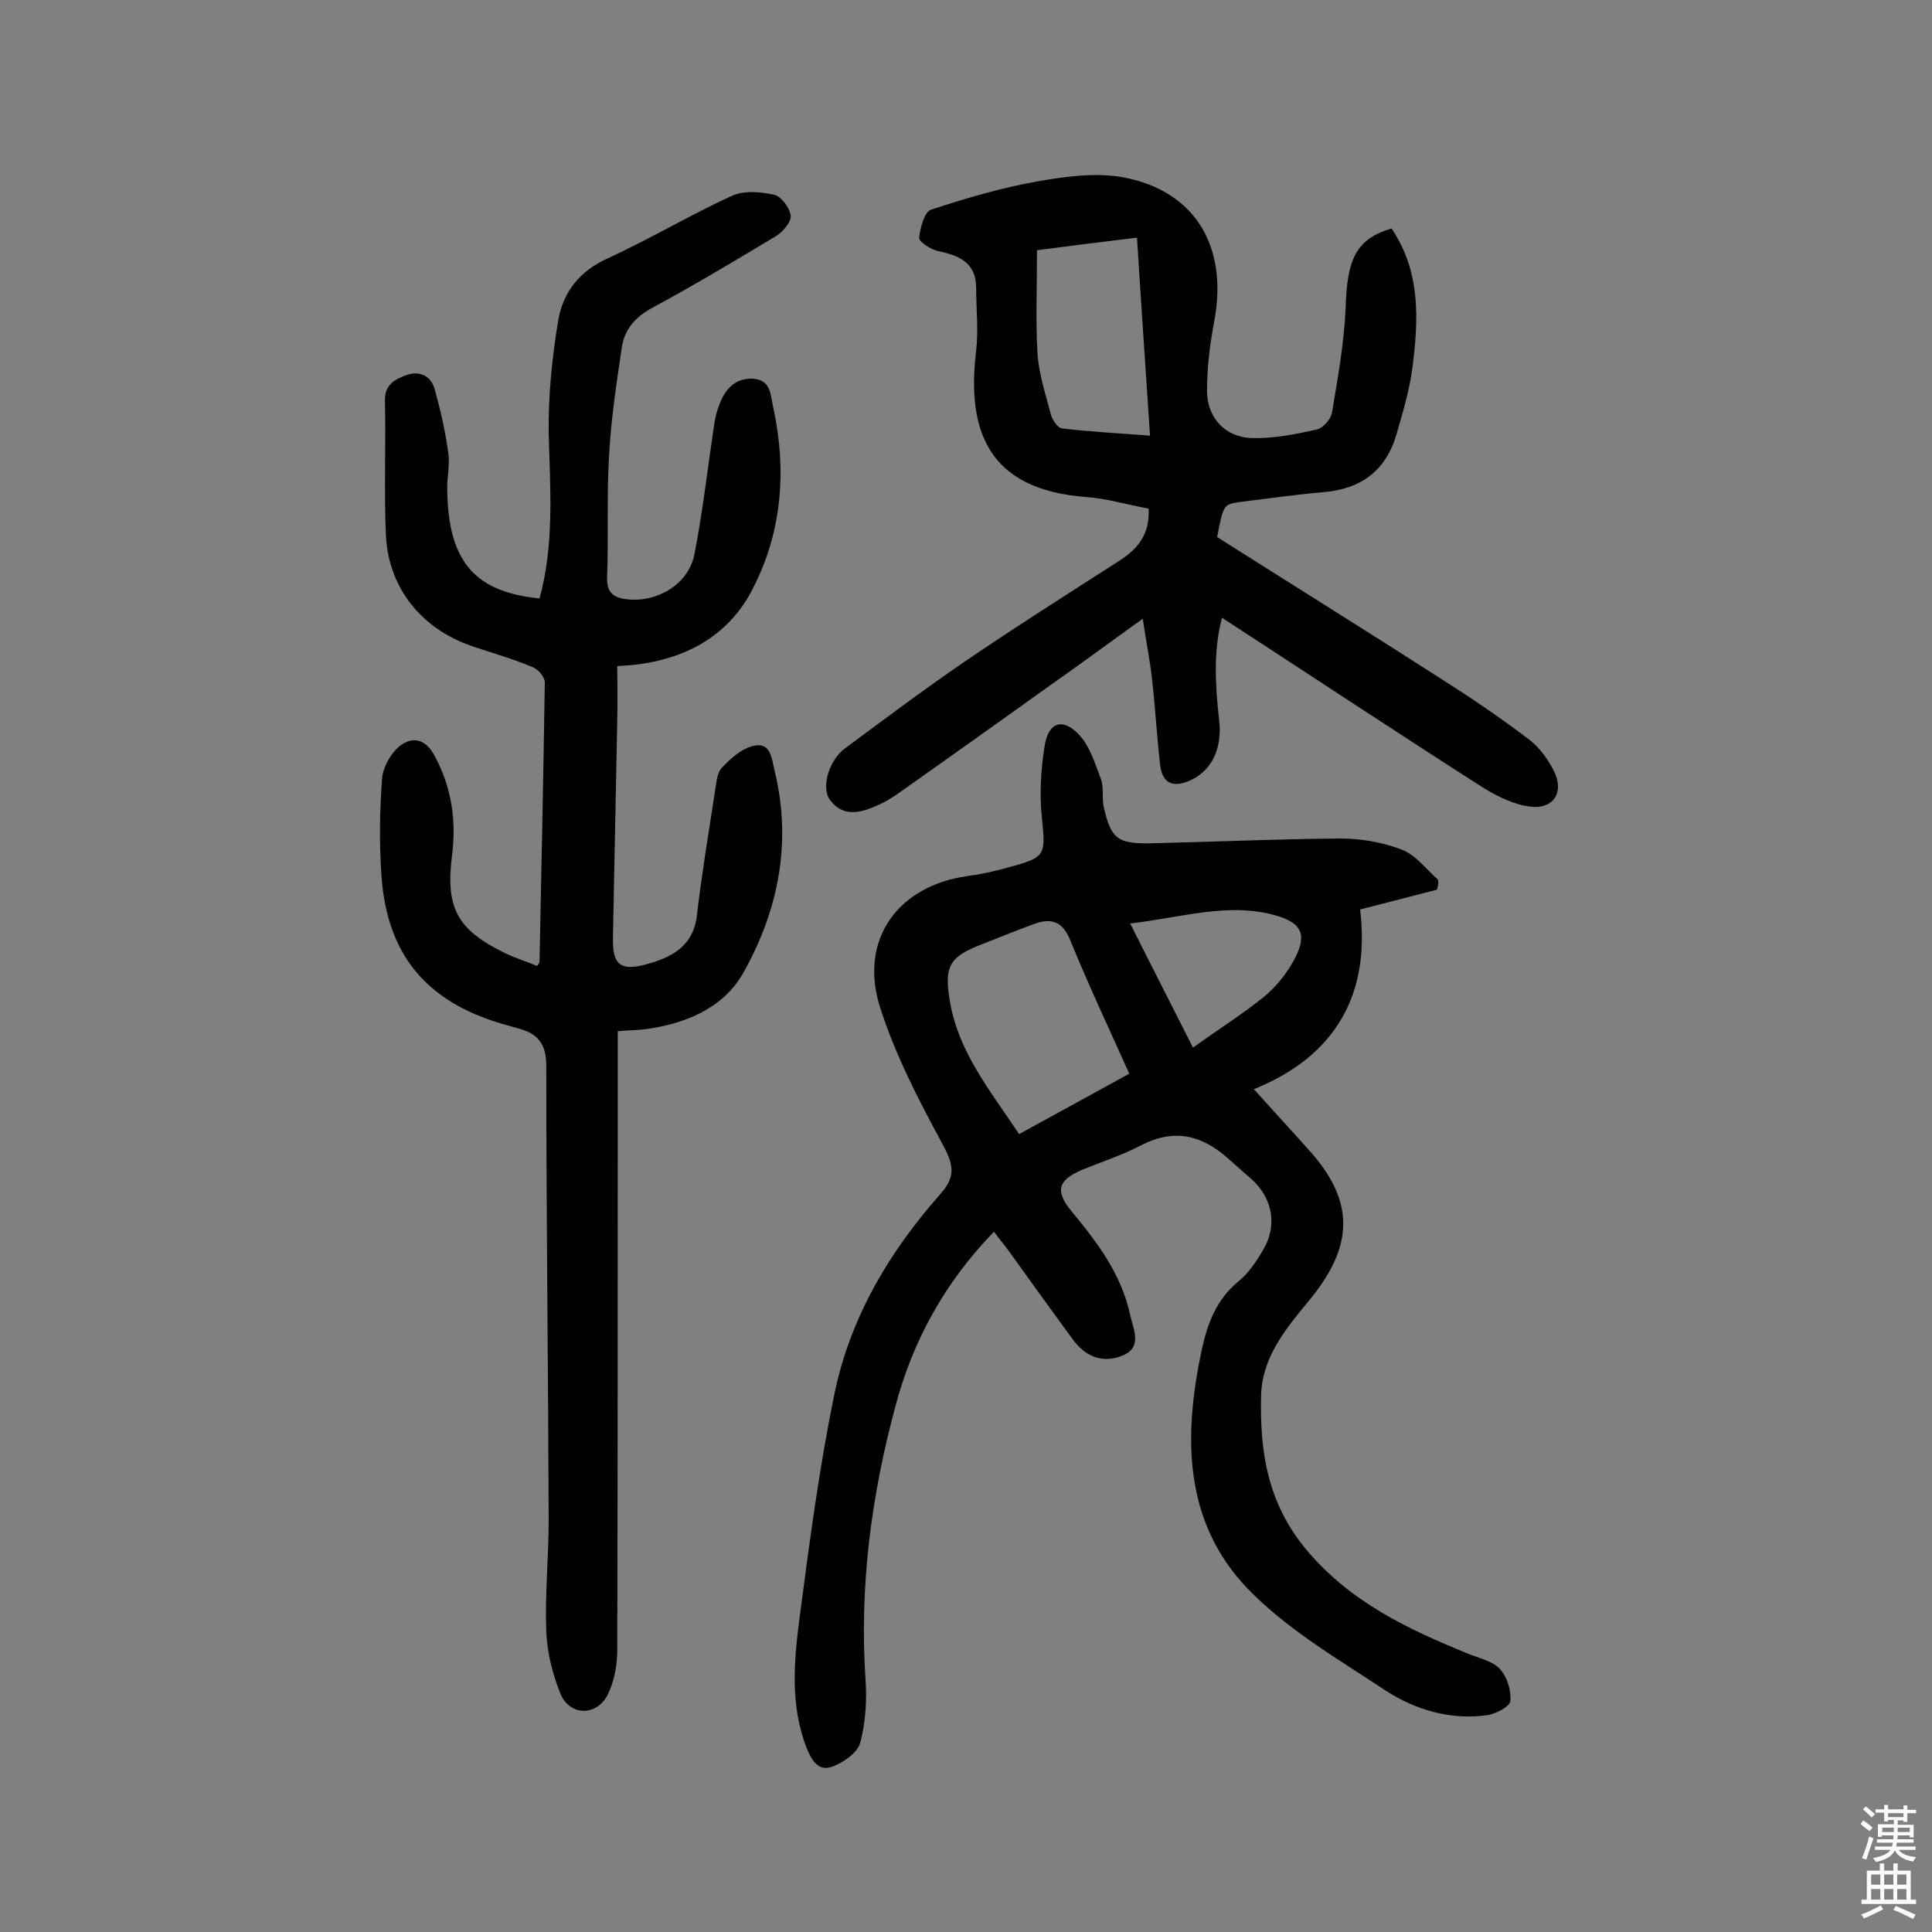
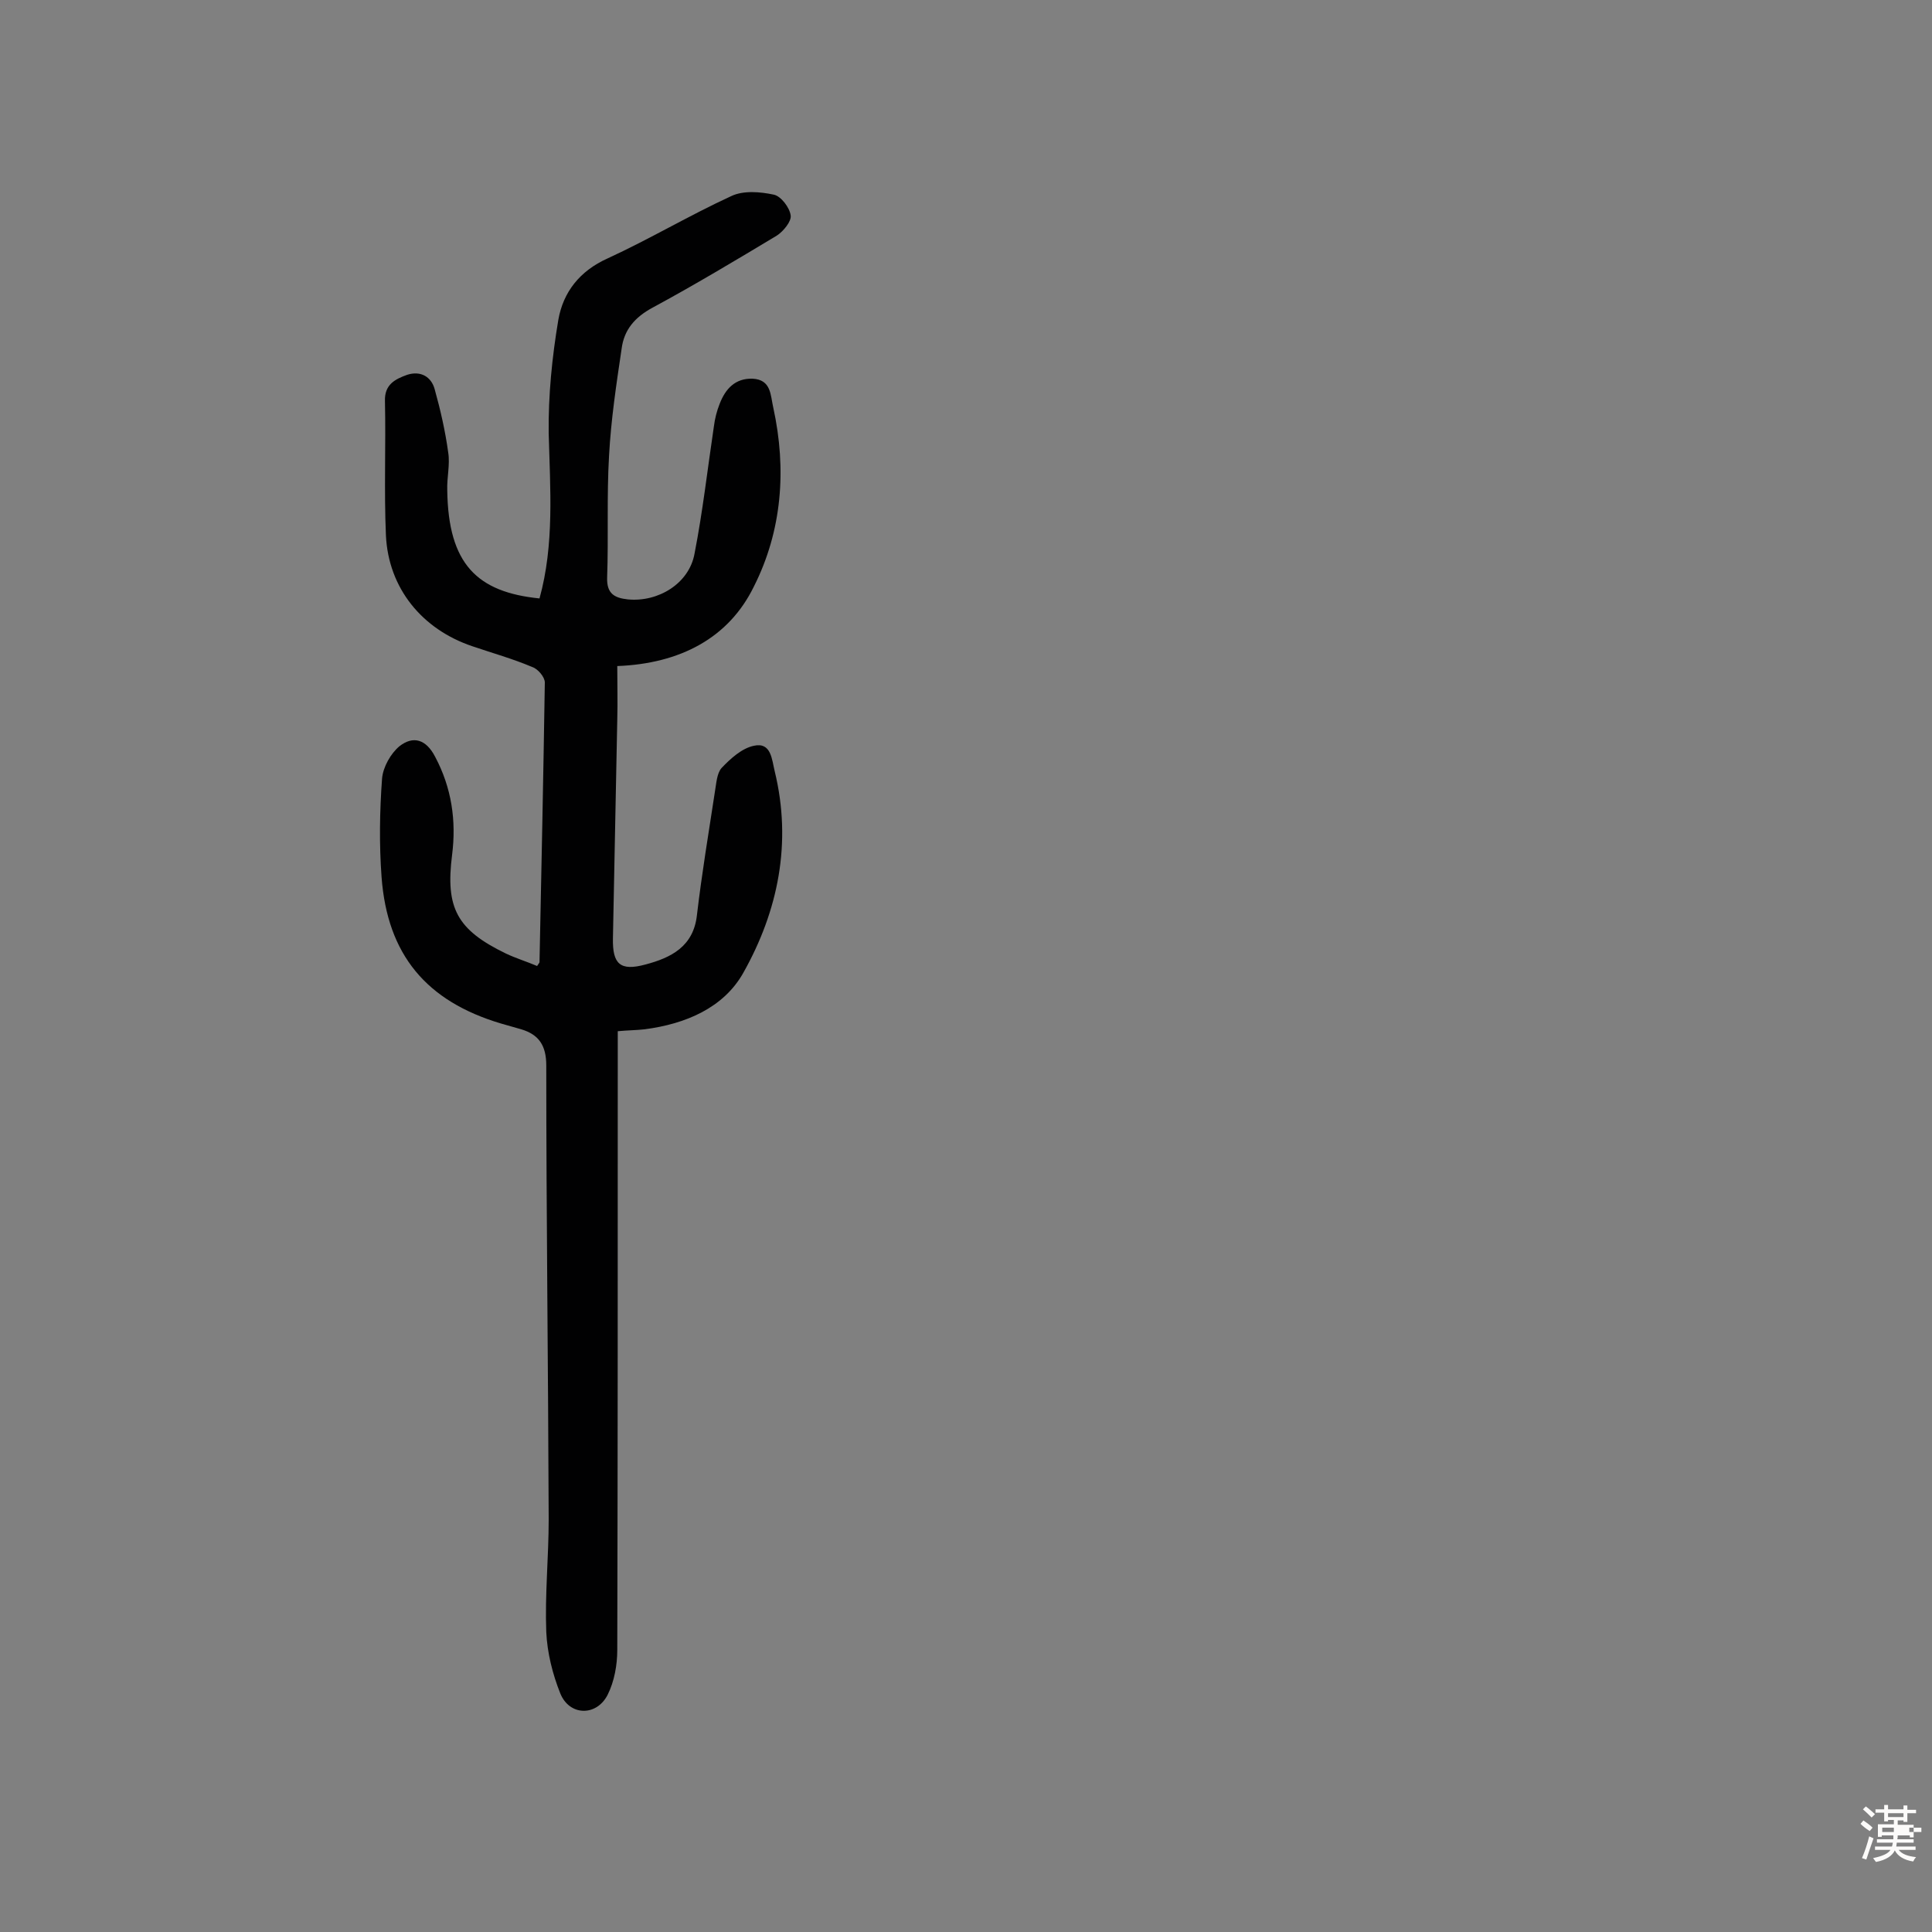
<svg xmlns="http://www.w3.org/2000/svg" enable-background="new 0 0 400 400" viewBox="0 0 400 400">
  <rect x="0" y="0" width="400" height="400" fill="#808080" stroke="none" />
  <g fill="#010102">
-     <path d="m297.5 184.2c-5 1.3-10.1 2.6-15.9 4.1 2.1 17.4-4.9 30.3-22 37.2 4.3 4.8 8.3 9.1 12.1 13.4 9.6 11.1 7.6 20.3-.7 30.4-4.8 5.8-9.7 11.7-9.9 19.6-.3 11.6 1.3 22.3 9.4 32 9.2 10.9 21 16.4 33.5 21.5 2.2.9 5 1.5 6.5 3.1s2.4 4.4 2.2 6.7c-.1 1.1-2.9 2.6-4.7 2.9-7.7 1.1-15-1.1-21.3-5.2-9.8-6.5-20.3-12.6-28.4-21-13.3-13.9-13.3-31.5-9.5-49.4 1.2-5.5 3-10.4 7.6-14.2 2.1-1.7 3.7-4.1 5.1-6.5 3-5 2-10.6-2.2-14.5-1.7-1.5-3.4-3-5.1-4.5-5.4-4.8-11.1-6.2-17.9-2.7-4 2.1-8.4 3.5-12.5 5.2-4.8 2.1-5.3 4.3-2.1 8.3 5.4 6.5 10.5 13.2 12.3 21.7.7 3.1 2.6 6.7-1.7 8.4-4 1.6-7.6.2-10.2-3.4-4.4-6-8.8-12.1-13.1-18.1-.9-1.3-2-2.5-3.2-4.2-10.1 10.4-16.8 22.5-20.4 36.1-5 18.5-7.5 37.4-6.2 56.7.3 4.3 0 8.9-1.1 13-.5 2-3.3 4-5.6 4.9-3 1.2-4.4-1.1-5.5-3.8-3.5-9-2.6-18.3-1.4-27.4 2-15.2 4-30.5 7.1-45.6 3.2-15.9 11.3-29.6 22-41.7 3.4-3.8 2.6-6.3.4-10.4-5-9.2-9.9-18.7-13-28.6-4.2-13.8 3.9-24.8 18.1-26.8 2.9-.4 5.7-1 8.5-1.8 7.9-2.1 7.8-2.5 7-10.4-.5-4.9-.2-10 .6-14.9.8-4.8 3.7-5.7 7-2.3 2.3 2.4 3.4 6 4.6 9.2.7 1.8.2 3.9.6 5.8 1.5 6.6 2.8 7.7 9.6 7.6 13.1-.3 26.3-.9 39.4-1 4.3 0 8.8.8 12.7 2.3 2.9 1.1 5 4 7.5 6.2.2.8 0 1.4-.2 2.1zm-86.5 50.6c7.9-4.3 15.3-8.4 22.8-12.5-4.3-9.6-8.5-18.5-12.2-27.6-1.6-4-4-4.7-7.5-3.4-3.6 1.3-7.2 2.8-10.8 4.2-6.8 2.6-7.9 4.6-6.6 12 1.8 10.4 8.3 18.3 14.3 27.3zm36-17.9c5.7-4.1 10.5-7.1 14.9-10.7 2.5-2.1 4.7-4.9 6.2-7.8 2.6-5 1.3-7.4-4.1-8.9-9.7-2.7-19 .4-30 1.7 4.5 9 8.6 17 13 25.7z" />
    <path d="m127.8 137.9c0 4 .1 7.5 0 11.1-.3 15.1-.6 30.2-.9 45.3-.1 5.3 1.5 6.8 6.7 5.4 5.3-1.4 10-3.7 10.7-10.3 1-8.5 2.4-16.9 3.7-25.4.3-1.7.4-3.9 1.4-5 1.8-1.9 4.2-4.1 6.7-4.6 3.6-.8 3.7 2.9 4.3 5.3 3.6 14.8.7 28.9-6.5 41.7-4.1 7.3-12 10.6-20.4 11.7-1.7.2-3.5.2-5.6.4v6.2c0 40.6 0 81.2-.1 121.9 0 3.1-.6 6.5-2 9.3-2.3 4.5-7.9 4.4-9.8-.3-1.6-4-2.7-8.4-2.9-12.7-.3-7.8.5-15.6.5-23.3-.1-31.3-.5-62.7-.5-94 0-4.1-1.5-6.4-5.2-7.5-1.4-.4-2.8-.8-4.2-1.2-15.4-4.6-23.5-14.2-24.7-30.3-.5-6.8-.4-13.6.1-20.4.2-2.4 1.8-5.2 3.6-6.7 2.8-2.2 5.5-1.5 7.4 2.2 3.4 6.4 4.4 13.2 3.5 20.3-1.4 11 1 15.5 11.1 20.4 2.1 1 4.4 1.7 6.5 2.6.4-.6.5-.7.5-.8.4-19.3.8-38.6 1.1-57.9 0-1.1-1.4-2.8-2.6-3.2-4-1.7-8.3-2.9-12.4-4.3-10.4-3.5-17.4-12-17.9-23-.4-9.2 0-18.5-.2-27.8-.1-3.4 2.1-4.5 4.6-5.4 2.8-.9 5 .4 5.7 3 1.2 4.3 2.2 8.7 2.8 13.1.4 2.5-.3 5.2-.2 7.8.2 15.3 6.2 21.1 19.1 22.4 3.1-11.2 2.2-22.7 1.9-34.2-.1-7.8.7-15.8 2-23.5 1-5.7 4.4-10.1 10.2-12.7 8.7-4 16.9-8.9 25.6-12.9 2.5-1.2 6-.9 8.8-.3 1.5.3 3.3 2.7 3.5 4.3.2 1.2-1.5 3.3-2.9 4.2-8.5 5.1-17 10.2-25.7 14.9-3.7 2-5.9 4.6-6.4 8.5-1.1 7.4-2.2 14.7-2.6 22.1-.5 8.4-.1 16.9-.4 25.3-.1 3.3 1.5 4.2 4.3 4.5 6.3.6 12.7-3.3 13.8-9.5 1.7-8.7 2.7-17.6 4-26.3.2-1.6.6-3.2 1.2-4.7 1.2-3.1 3.2-5.3 6.8-5.2 3.9.2 3.7 3.4 4.3 6 2.8 12.8 1.8 25.5-4 37-5.2 10.7-15.3 16-28.3 16.5z" />
-     <path d="m237.8 105.3c-4.4-.8-8.7-2.1-12.9-2.4-20.4-1.5-24.8-13.8-22.8-30.3.5-4.3 0-8.7 0-13 0-5.2-3.5-6.7-7.8-7.6-1.5-.3-4-1.9-4-2.7.2-2.1 1.1-5.5 2.5-5.9 7.3-2.4 14.8-4.6 22.3-5.9 5.7-1 11.8-1.8 17.4-.8 15 2.8 21.8 14.4 18.9 29.8-.9 4.7-1.5 9.6-1.5 14.4 0 5.6 3.8 9.7 9.4 9.8 4.5.1 9-.8 13.4-1.8 1.3-.3 2.9-2.2 3.1-3.6 1.2-7.2 2.5-14.4 2.8-21.6.3-10.2 2.2-14.2 9.5-16.4 6.1 9 5.6 19 4.3 29-.6 4.6-2 9.2-3.3 13.7-2.2 7.5-7.4 11.3-15.2 11.9-5.6.5-11.3 1.3-16.9 2-3.7.5-3.7.5-5 7.3 15.3 9.7 30.9 19.4 46.3 29.3 6.3 4 12.5 8.2 18.4 12.7 2.2 1.7 4 4.3 5.2 6.8 1.9 4.2-.4 7.6-5.1 7-3.3-.4-6.8-2.1-9.7-3.9-18-11.5-35.8-23.3-54.1-35.2-1.8 6.8-1.4 14-.6 21.1.7 5.8-1.4 10.3-5.6 12.4-3.5 1.7-6.1 1.2-6.6-3-.7-5.9-1-11.9-1.7-17.9-.4-3.8-1.2-7.5-1.9-12.4-7.4 5.3-13.6 9.9-19.9 14.3-10.3 7.4-20.6 14.7-30.9 22-1.2.8-2.5 1.6-3.8 2.2-3.5 1.6-7.3 2.8-10.1-.9-2-2.6-.3-8.3 3.1-10.8 8.1-6 16.1-12 24.4-17.7 10.7-7.3 21.6-14.2 32.5-21.2 3.8-2.5 6.2-5.5 5.9-10.7zm-23.1-53.5c0 7.9-.3 14.7.1 21.4.3 4.3 1.7 8.5 2.8 12.7.3 1.1 1.4 2.7 2.3 2.8 5.9.7 11.8 1 18.2 1.5-.9-13.7-1.8-26.6-2.7-41-7.5.9-14.5 1.8-20.7 2.6z" />
  </g>
-   <path d="m385.2 377.6.6-.7c.6.4 1.3.9 1.9 1.5l-.6.7c-.8-.5-1.4-1-1.9-1.5zm.3 7.1c.6-1.4 1.1-2.9 1.5-4.5.3.1.6.3.9.4-.5 1.4-1 2.9-1.5 4.4zm.2-10.1.6-.6c.7.5 1.3 1.1 1.9 1.6l-.7.7c-.6-.6-1.2-1.2-1.8-1.7zm8.4-.8h.8v.9h1.8v.7h-1.8v1.8h-.8v-.3h-1.2v.9h3.3v2.6h-.8v-.4h-2.5c0 .3 0 .6-.1.8h3.4v.7h-3.5c0 .3-.1.6-.1.8h4v.7h-3.5c.7.9 1.9 1.3 3.6 1.5-.2.2-.4.5-.6.9-1.9-.3-3.2-1.1-3.8-2.3-.5 1.1-1.8 2-3.9 2.4-.2-.3-.4-.5-.6-.8 1.9-.4 3.1-.9 3.6-1.7h-3.2v-.7h3.5c.1-.2.1-.5.2-.8h-3.3v-.7h3.4c0-.2 0-.5 0-.8h-2.4v.3h-.8v-2.6h3.3v-.9h-1.2v.3h-.8v-1.8h-1.8v-.7h1.8v-.9h.8v.9h3.2zm-4.4 5.5h2.4c0-.3 0-.6 0-.9h-2.4zm1.2-3.1h3.2v-.8h-3.2zm4.4 2.2h-2.4v.9h2.5v-.9z" fill="#fcfbfa" />
-   <path d="m389.2 385.8h.9v1.5h1.9v-1.5h.9v1.5h2.7v6h1.1v.9h-11.3v-.9h1.1v-6h2.7zm.2 8.7.5.8c-1.2.6-2.5 1.3-4 1.9-.2-.3-.3-.6-.6-.8 1.6-.6 3-1.3 4.1-1.9zm-2-4.3h1.9v-2.1h-1.9zm0 3.1h1.9v-2.2h-1.9zm2.7-3.1h1.9v-2.1h-1.9zm0 3.1h1.9v-2.2h-1.9zm2.4 1.3c1.4.6 2.7 1.2 4.1 1.8l-.5.9c-1.5-.7-2.8-1.4-4.1-1.9zm2.2-6.5h-1.9v2.1h1.9zm-1.9 5.2h1.9v-2.2h-1.9z" fill="#fcfbfa" />
+   <path d="m385.2 377.6.6-.7c.6.4 1.3.9 1.9 1.5l-.6.7c-.8-.5-1.4-1-1.9-1.5zm.3 7.1c.6-1.4 1.1-2.9 1.5-4.5.3.1.6.3.9.4-.5 1.4-1 2.9-1.5 4.4zm.2-10.1.6-.6c.7.5 1.3 1.1 1.9 1.6l-.7.7c-.6-.6-1.2-1.2-1.8-1.7zm8.4-.8h.8v.9h1.8v.7h-1.8v1.8h-.8v-.3h-1.2v.9h3.3v2.6h-.8v-.4h-2.5c0 .3 0 .6-.1.8h3.4v.7h-3.5c0 .3-.1.6-.1.8h4v.7h-3.5c.7.9 1.9 1.3 3.6 1.5-.2.2-.4.5-.6.9-1.9-.3-3.2-1.1-3.8-2.3-.5 1.1-1.8 2-3.9 2.4-.2-.3-.4-.5-.6-.8 1.9-.4 3.1-.9 3.6-1.7h-3.2v-.7h3.5c.1-.2.1-.5.2-.8h-3.3v-.7h3.4c0-.2 0-.5 0-.8h-2.4v.3h-.8v-2.6h3.3v-.9h-1.2v.3h-.8v-1.8h-1.8v-.7h1.8v-.9h.8v.9h3.2zm-4.4 5.5h2.4c0-.3 0-.6 0-.9h-2.4zm1.2-3.1h3.2v-.8h-3.2zm4.4 2.2v.9h2.5v-.9z" fill="#fcfbfa" />
</svg>